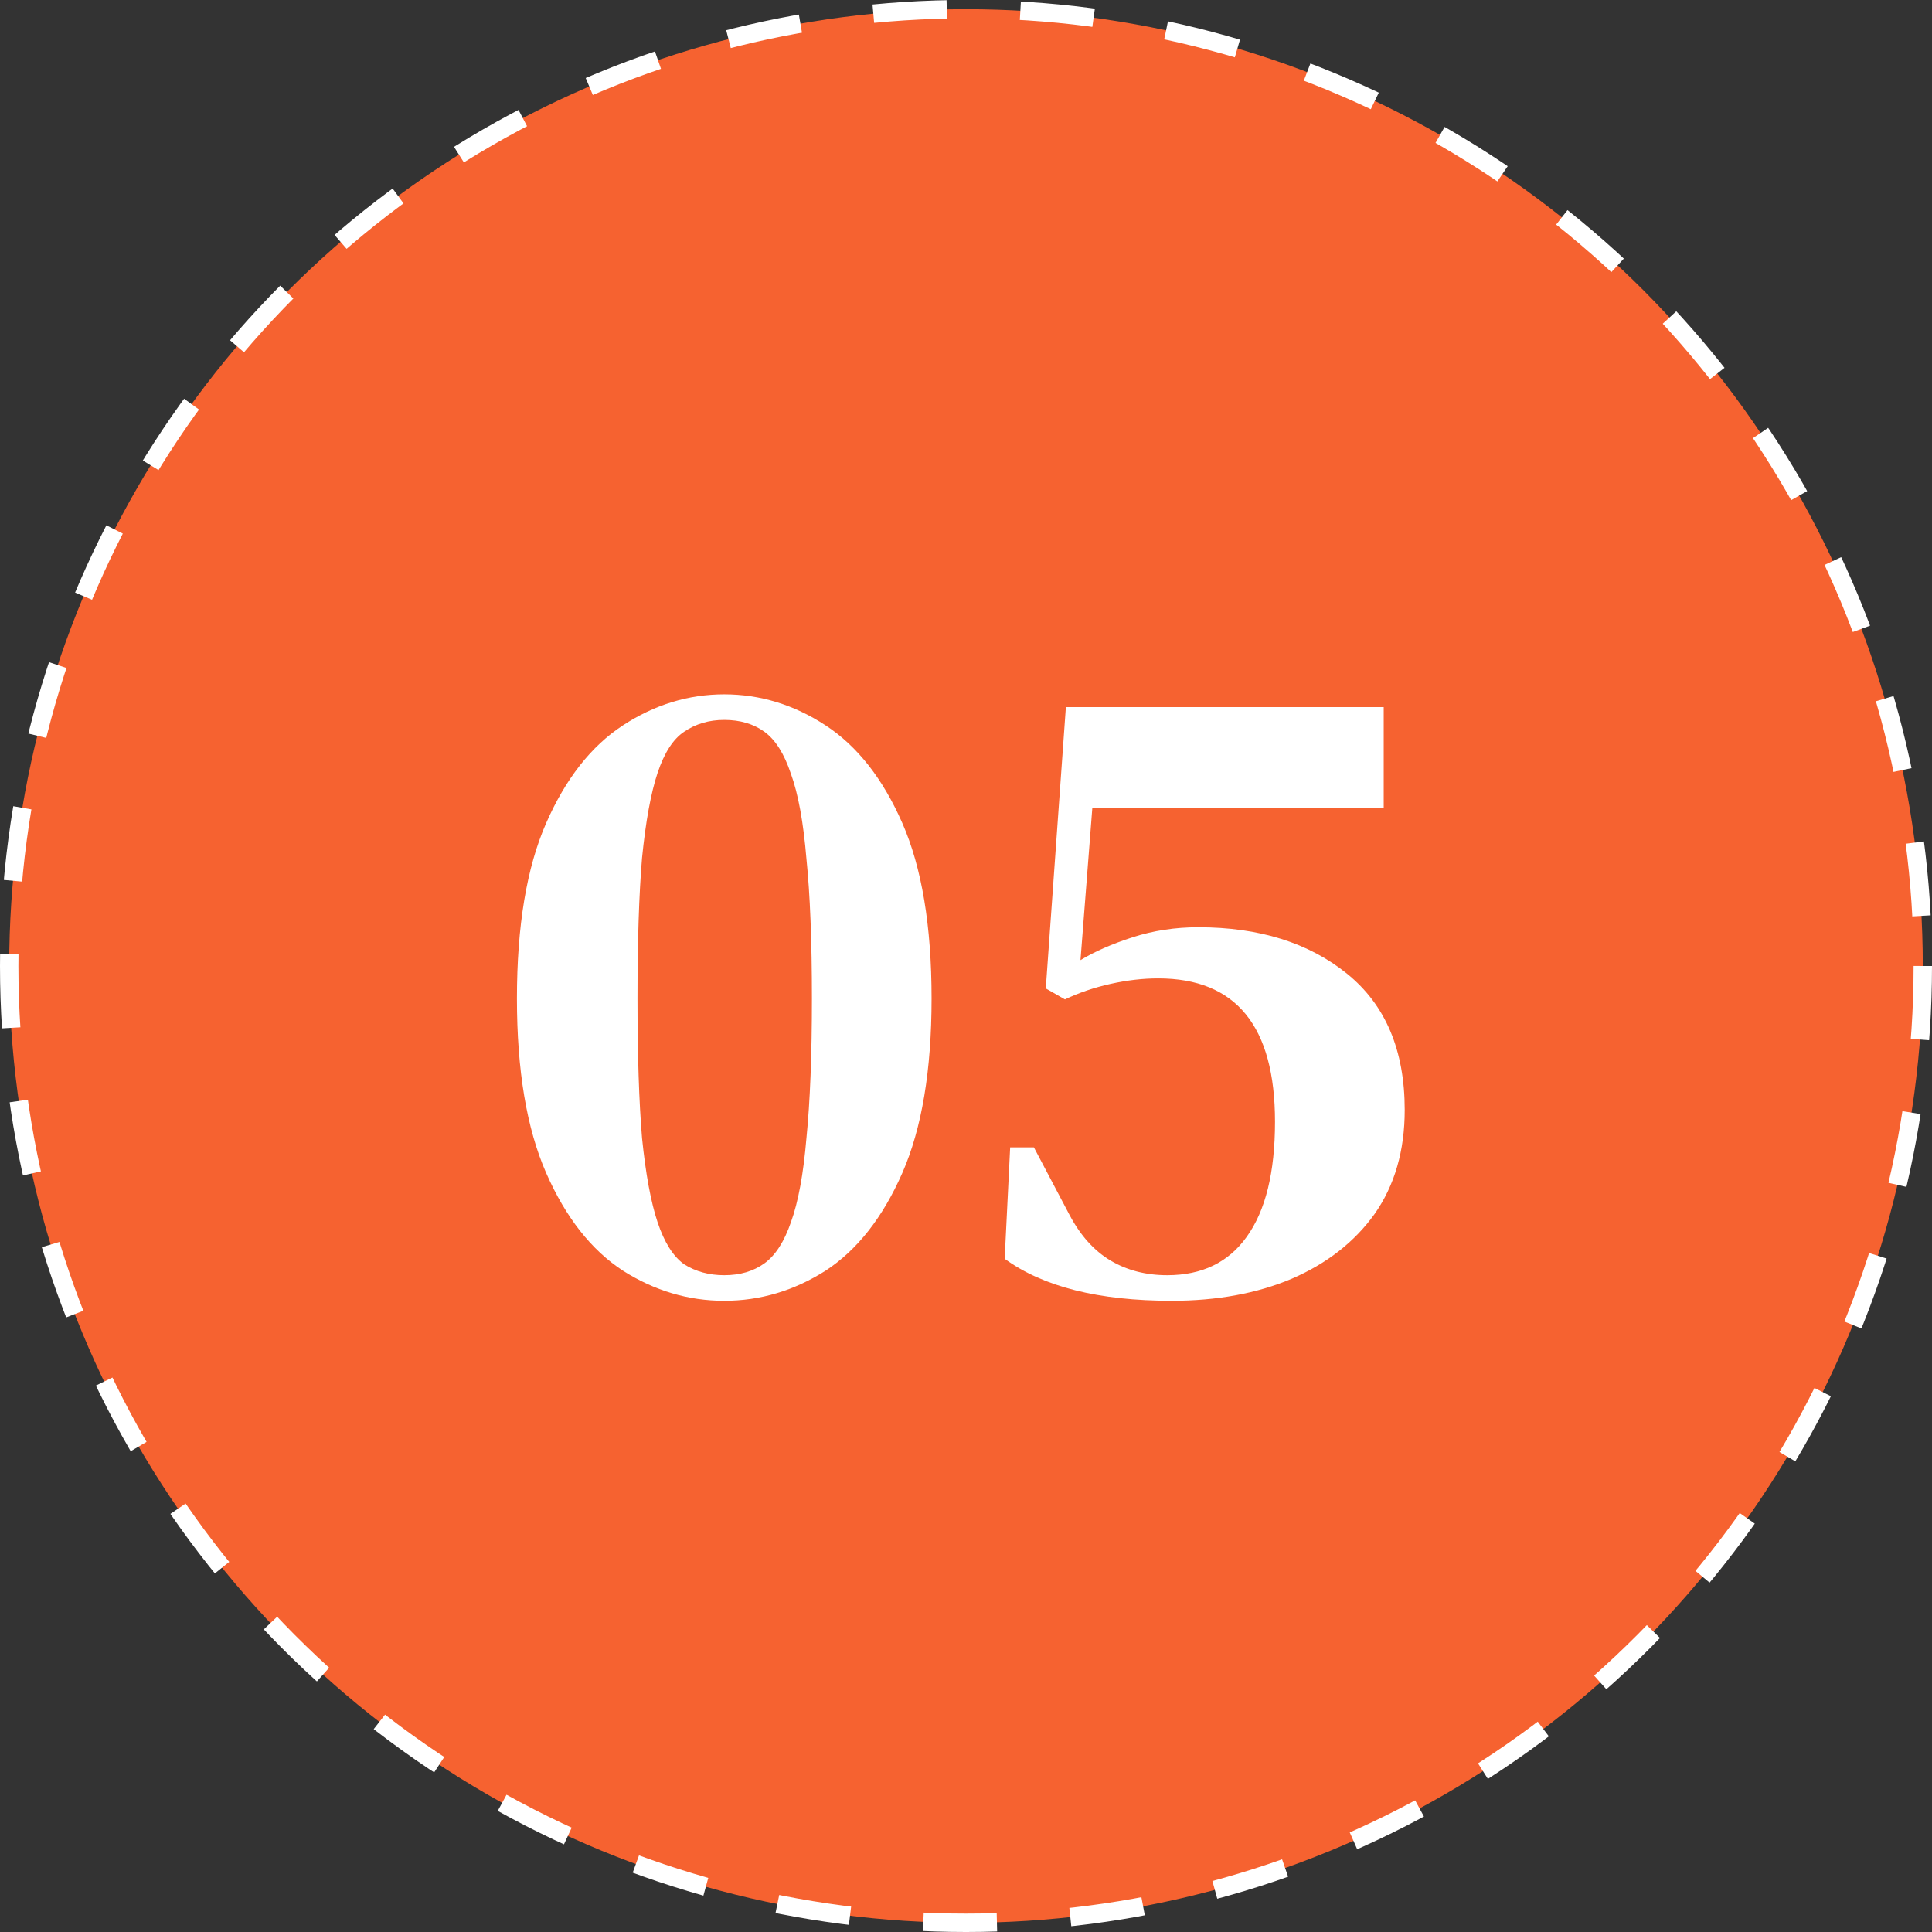
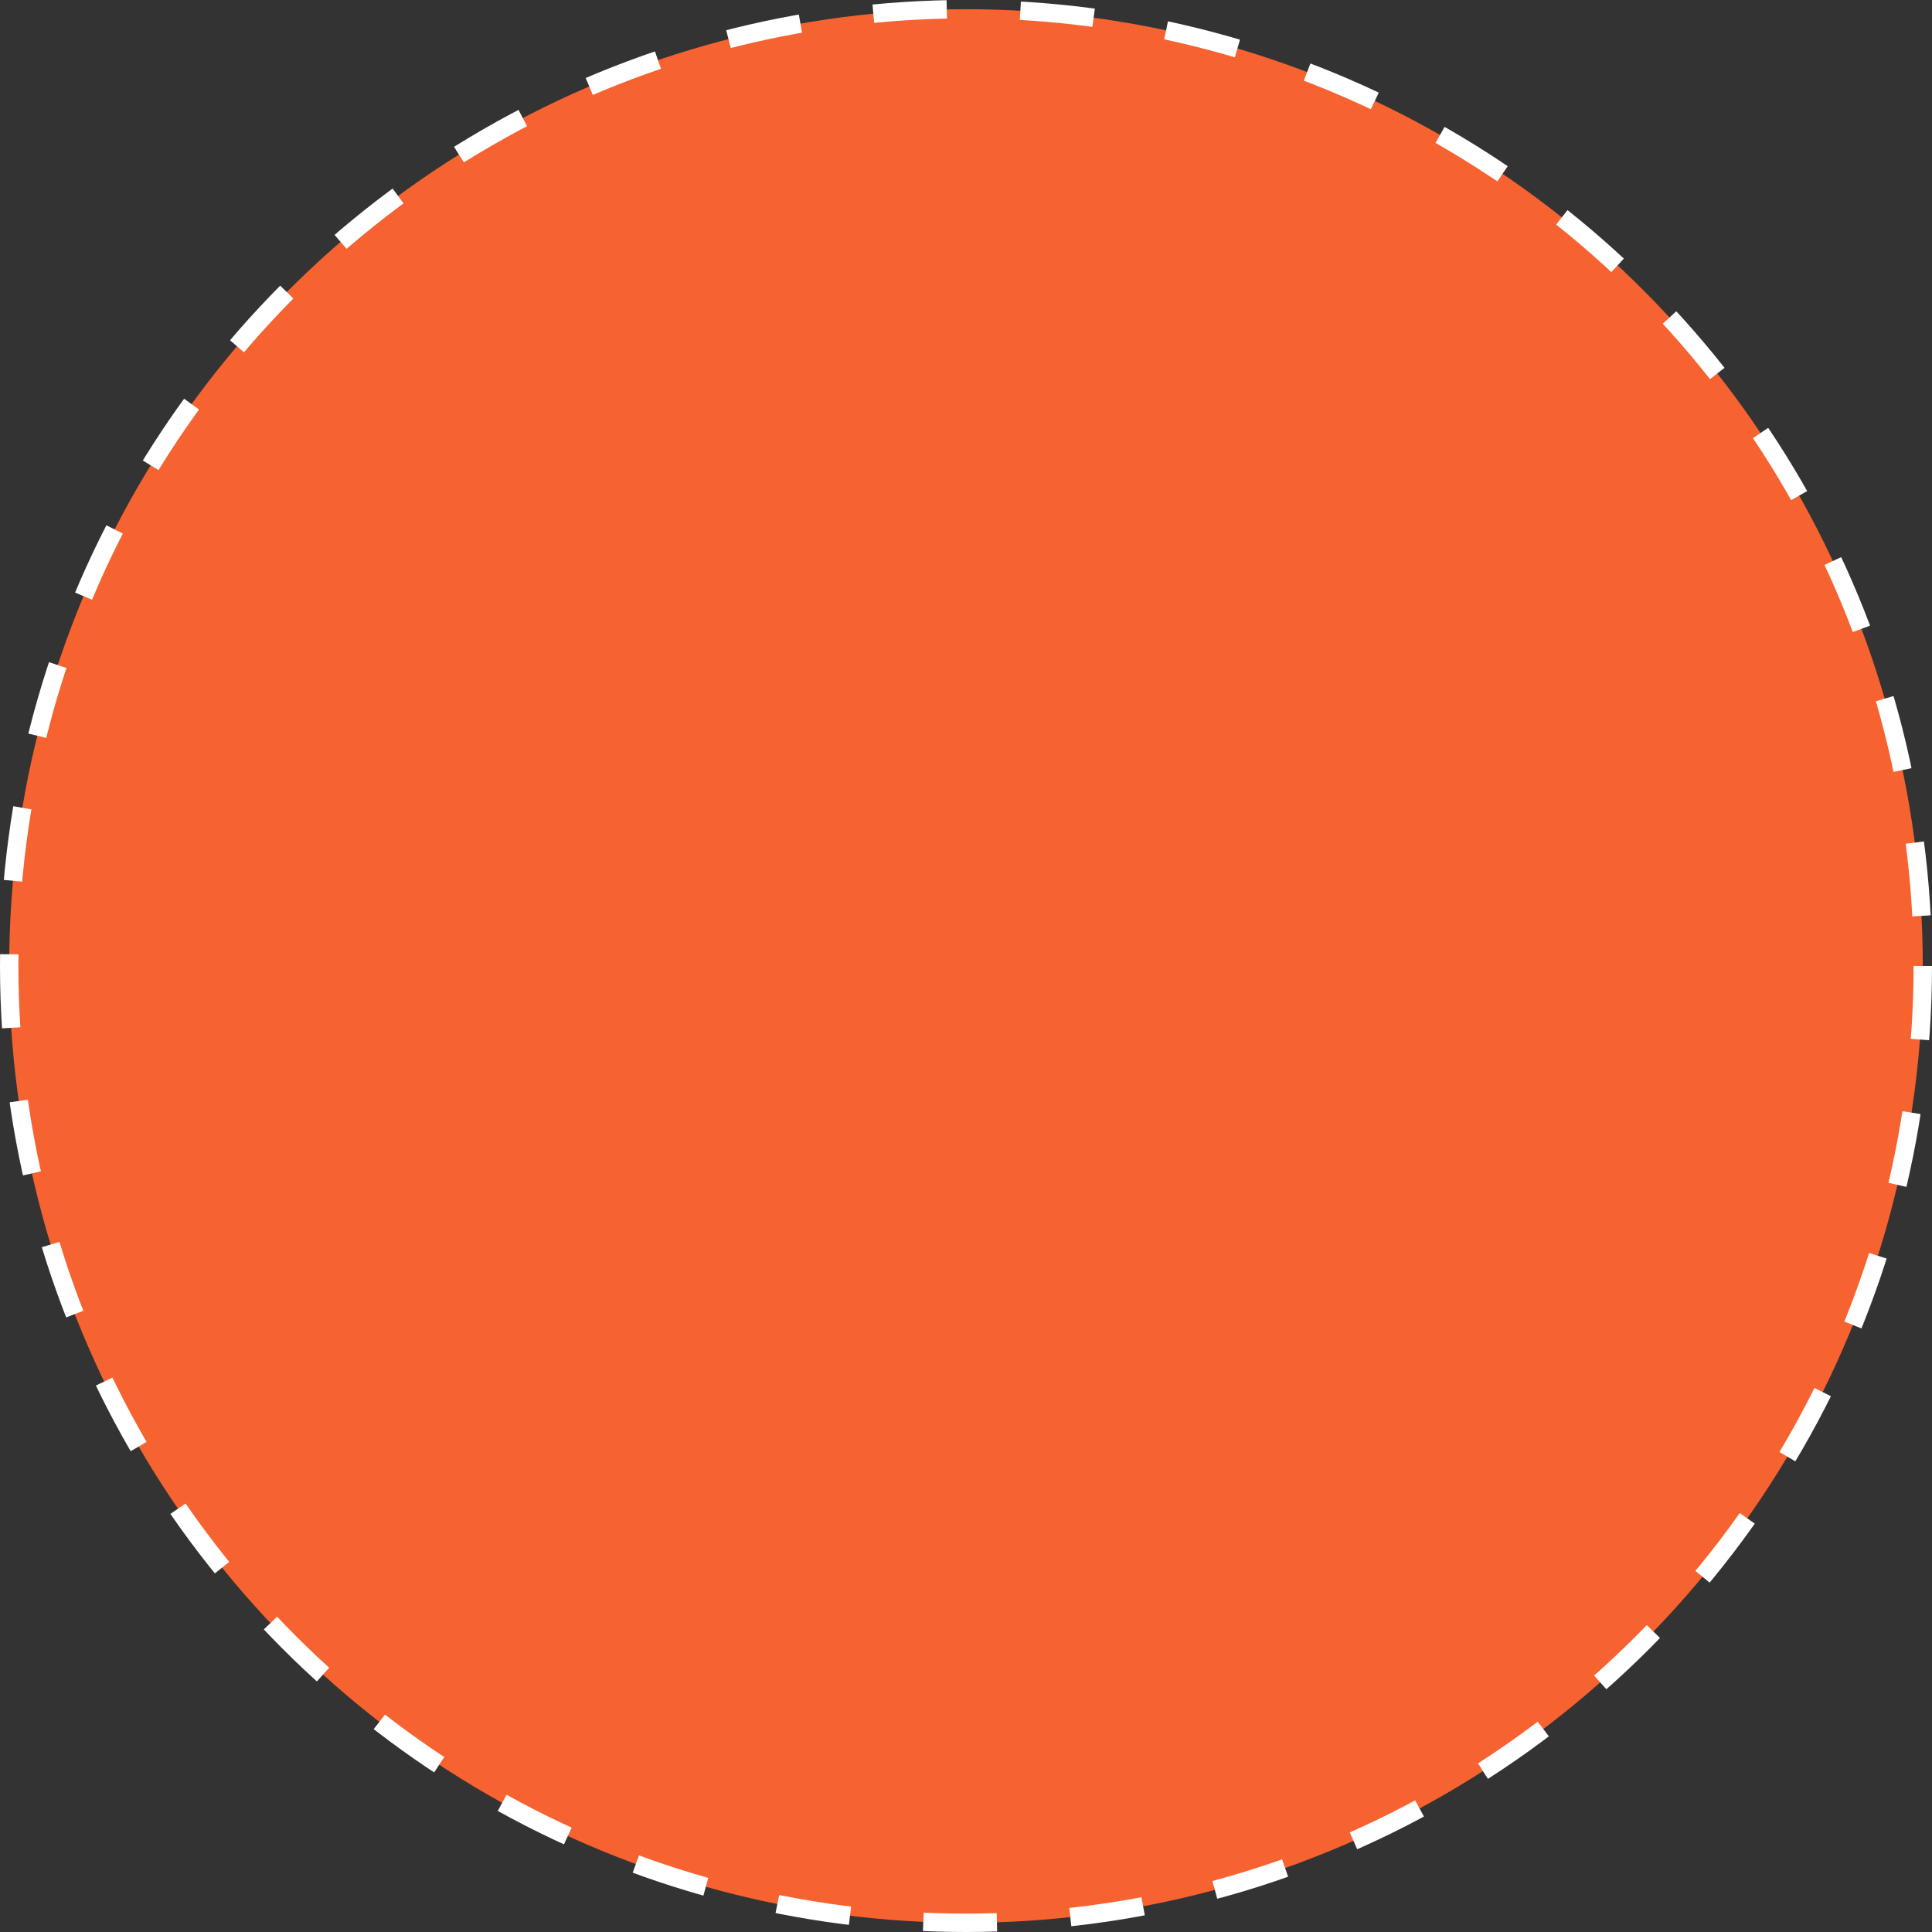
<svg xmlns="http://www.w3.org/2000/svg" width="105" height="105" viewBox="0 0 105 105" fill="none">
  <rect x="0" y="0" width="105" height="105" fill="#333333" stroke="none" />
  <circle cx="52.5" cy="52.5" r="52" fill="#F66230" stroke="white" stroke-dasharray="4 4" />
-   <path d="M39.361 70.695C37.409 70.695 35.572 70.149 33.852 69.057C32.131 67.932 30.741 66.161 29.682 63.746C28.623 61.33 28.094 58.17 28.094 54.265C28.094 50.327 28.623 47.151 29.682 44.735C30.741 42.319 32.131 40.549 33.852 39.424C35.572 38.299 37.409 37.736 39.361 37.736C41.314 37.736 43.15 38.299 44.871 39.424C46.592 40.549 47.981 42.319 49.04 44.735C50.099 47.151 50.629 50.327 50.629 54.265C50.629 58.17 50.099 61.33 49.04 63.746C47.981 66.161 46.592 67.932 44.871 69.057C43.15 70.149 41.314 70.695 39.361 70.695ZM39.361 69.305C40.222 69.305 40.95 69.09 41.545 68.66C42.141 68.23 42.621 67.485 42.985 66.426C43.382 65.334 43.663 63.812 43.828 61.86C44.027 59.874 44.126 57.343 44.126 54.265C44.126 51.155 44.027 48.623 43.828 46.671C43.663 44.685 43.382 43.147 42.985 42.055C42.621 40.963 42.141 40.202 41.545 39.771C40.95 39.341 40.222 39.126 39.361 39.126C38.534 39.126 37.806 39.341 37.177 39.771C36.582 40.169 36.102 40.913 35.738 42.005C35.374 43.097 35.093 44.636 34.894 46.621C34.728 48.607 34.646 51.155 34.646 54.265C34.646 57.343 34.728 59.874 34.894 61.86C35.093 63.812 35.374 65.334 35.738 66.426C36.102 67.518 36.582 68.279 37.177 68.709C37.806 69.106 38.534 69.305 39.361 69.305Z" fill="white" />
-   <path d="M63.685 70.695C59.714 70.695 56.687 69.934 54.602 68.412L54.9 62.356H56.19L58.126 66.029C58.722 67.154 59.466 67.981 60.36 68.511C61.253 69.04 62.279 69.305 63.437 69.305C65.323 69.305 66.763 68.61 67.755 67.22C68.781 65.797 69.294 63.713 69.294 60.966C69.294 55.771 67.176 53.173 62.941 53.173C62.114 53.173 61.253 53.273 60.36 53.471C59.466 53.67 58.639 53.951 57.878 54.315L56.836 53.719L57.928 38.431H75.201V43.891H59.367L58.722 52.181C59.483 51.717 60.426 51.304 61.551 50.94C62.676 50.576 63.867 50.394 65.125 50.394C68.434 50.394 71.131 51.237 73.216 52.925C75.3 54.613 76.343 57.078 76.343 60.321C76.343 62.538 75.797 64.424 74.705 65.979C73.613 67.502 72.107 68.676 70.188 69.504C68.302 70.298 66.134 70.695 63.685 70.695Z" fill="white" />
</svg>